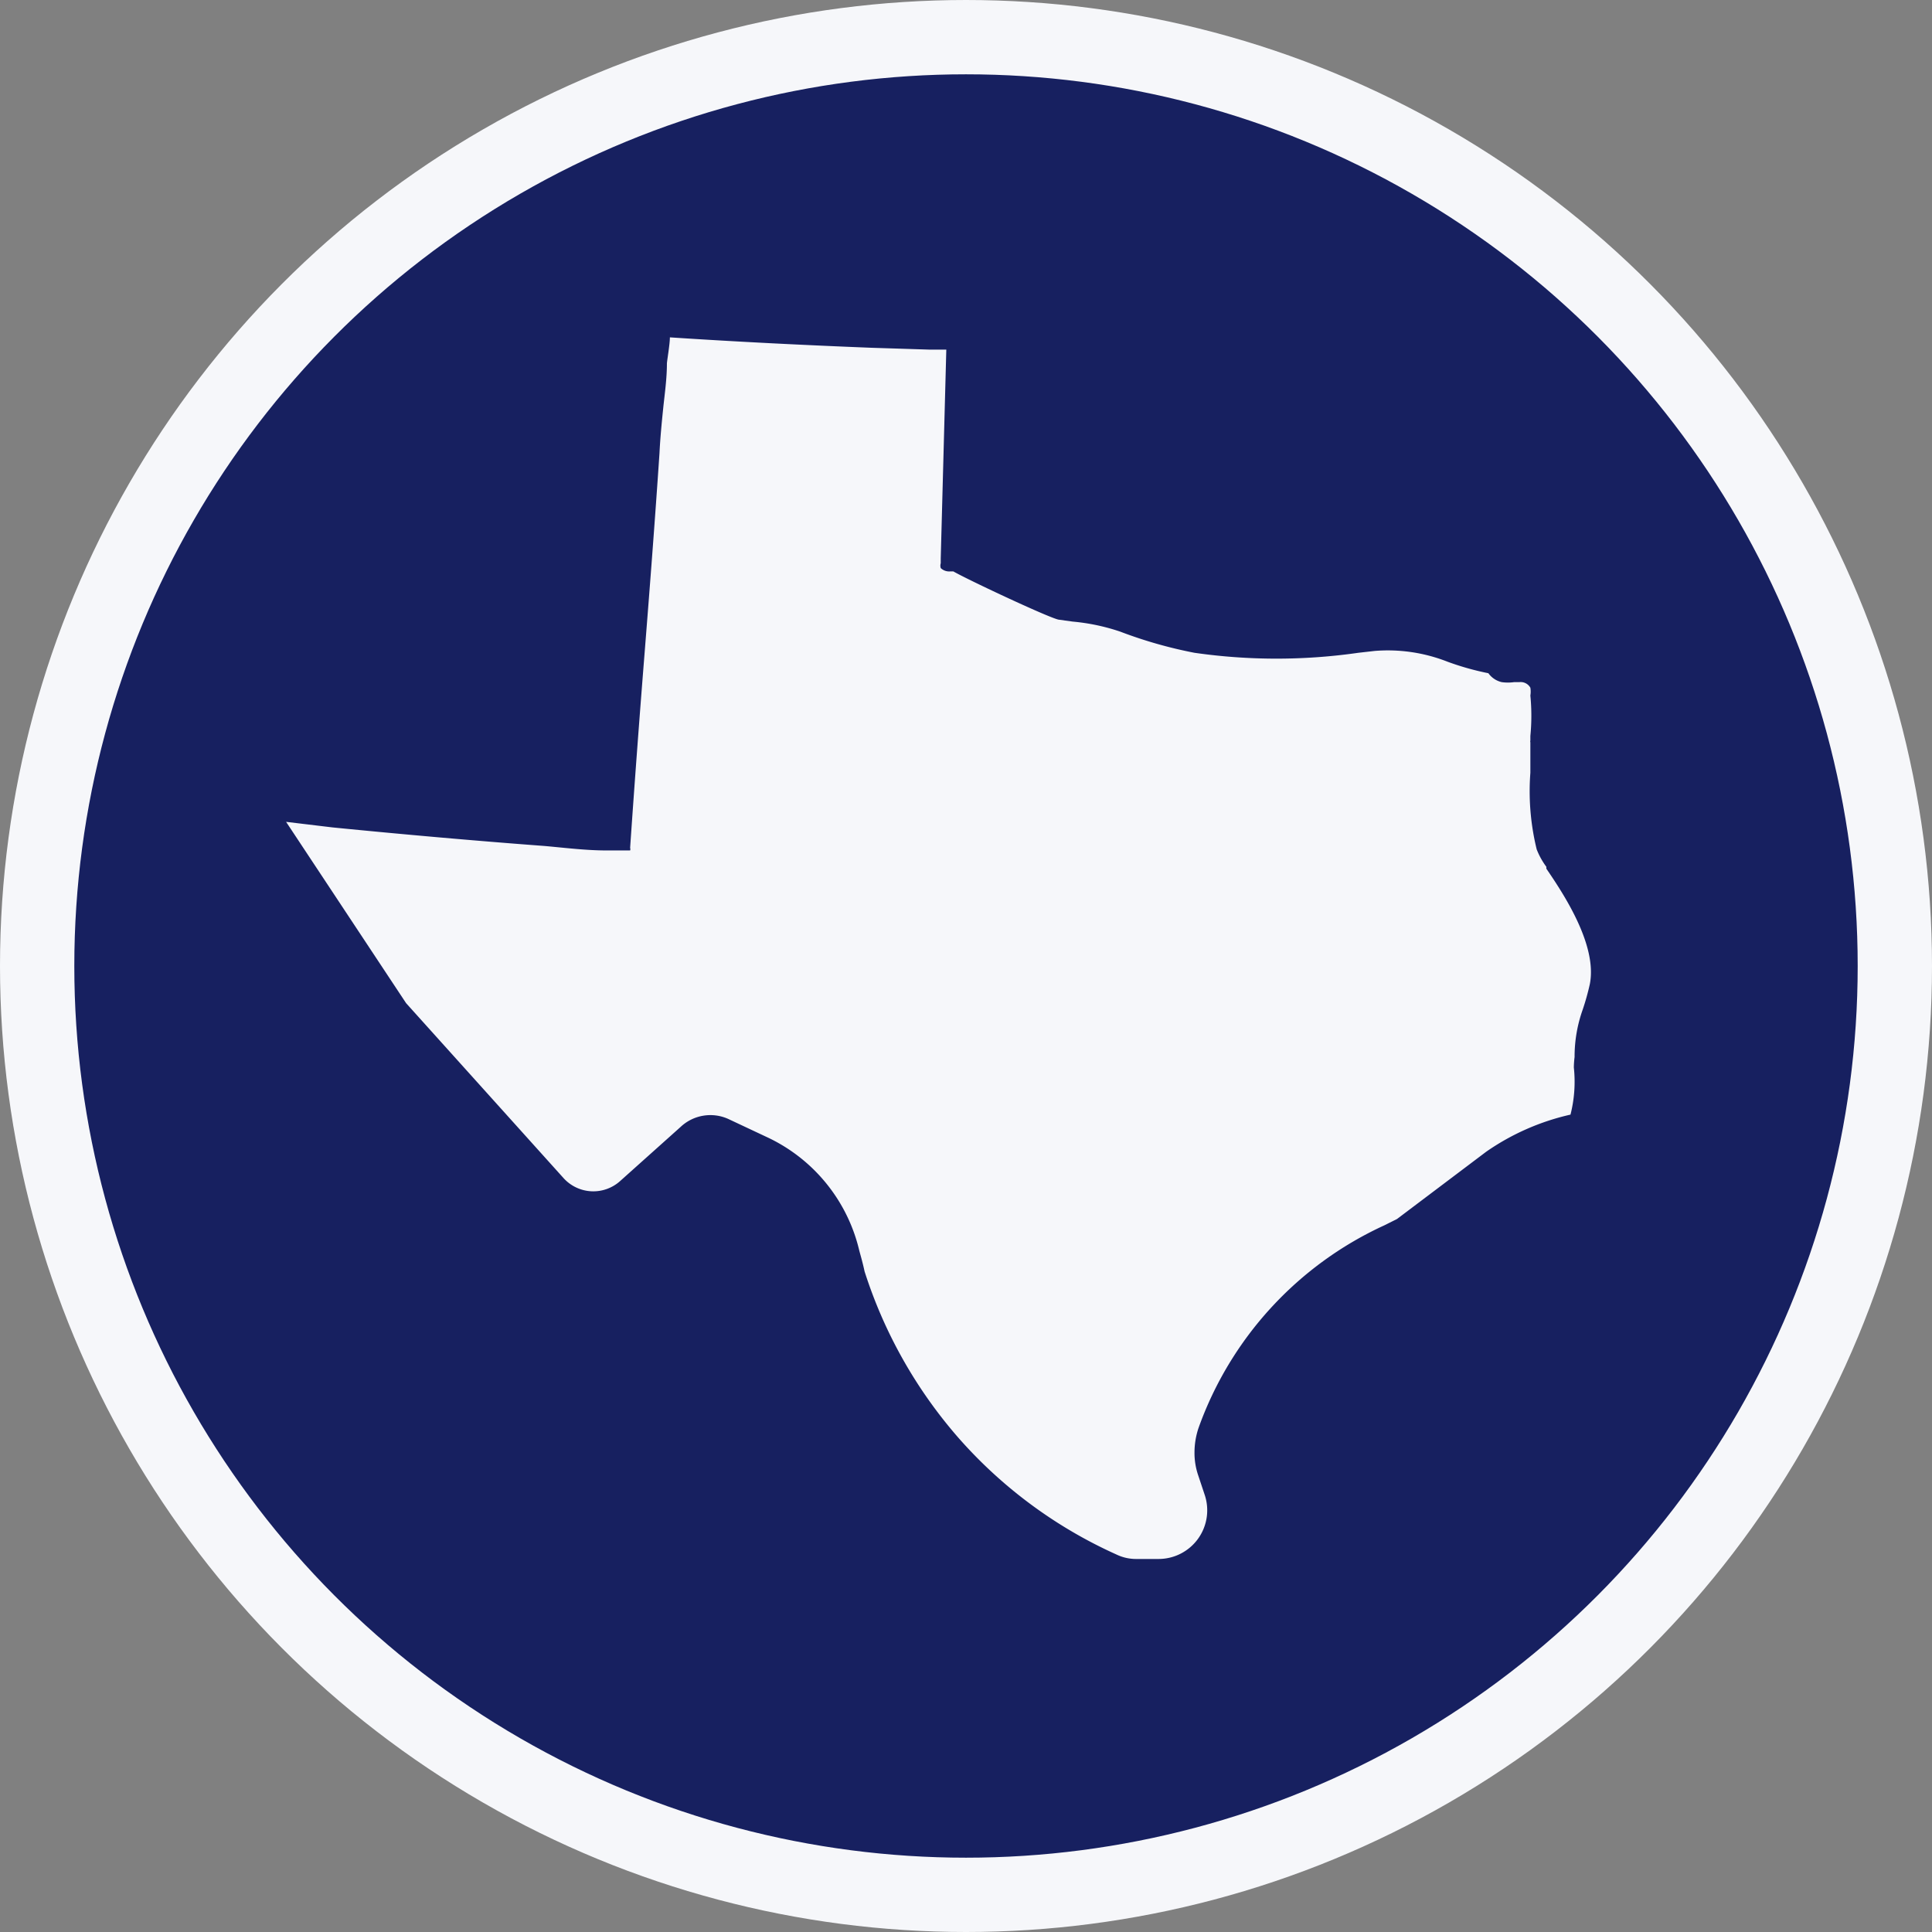
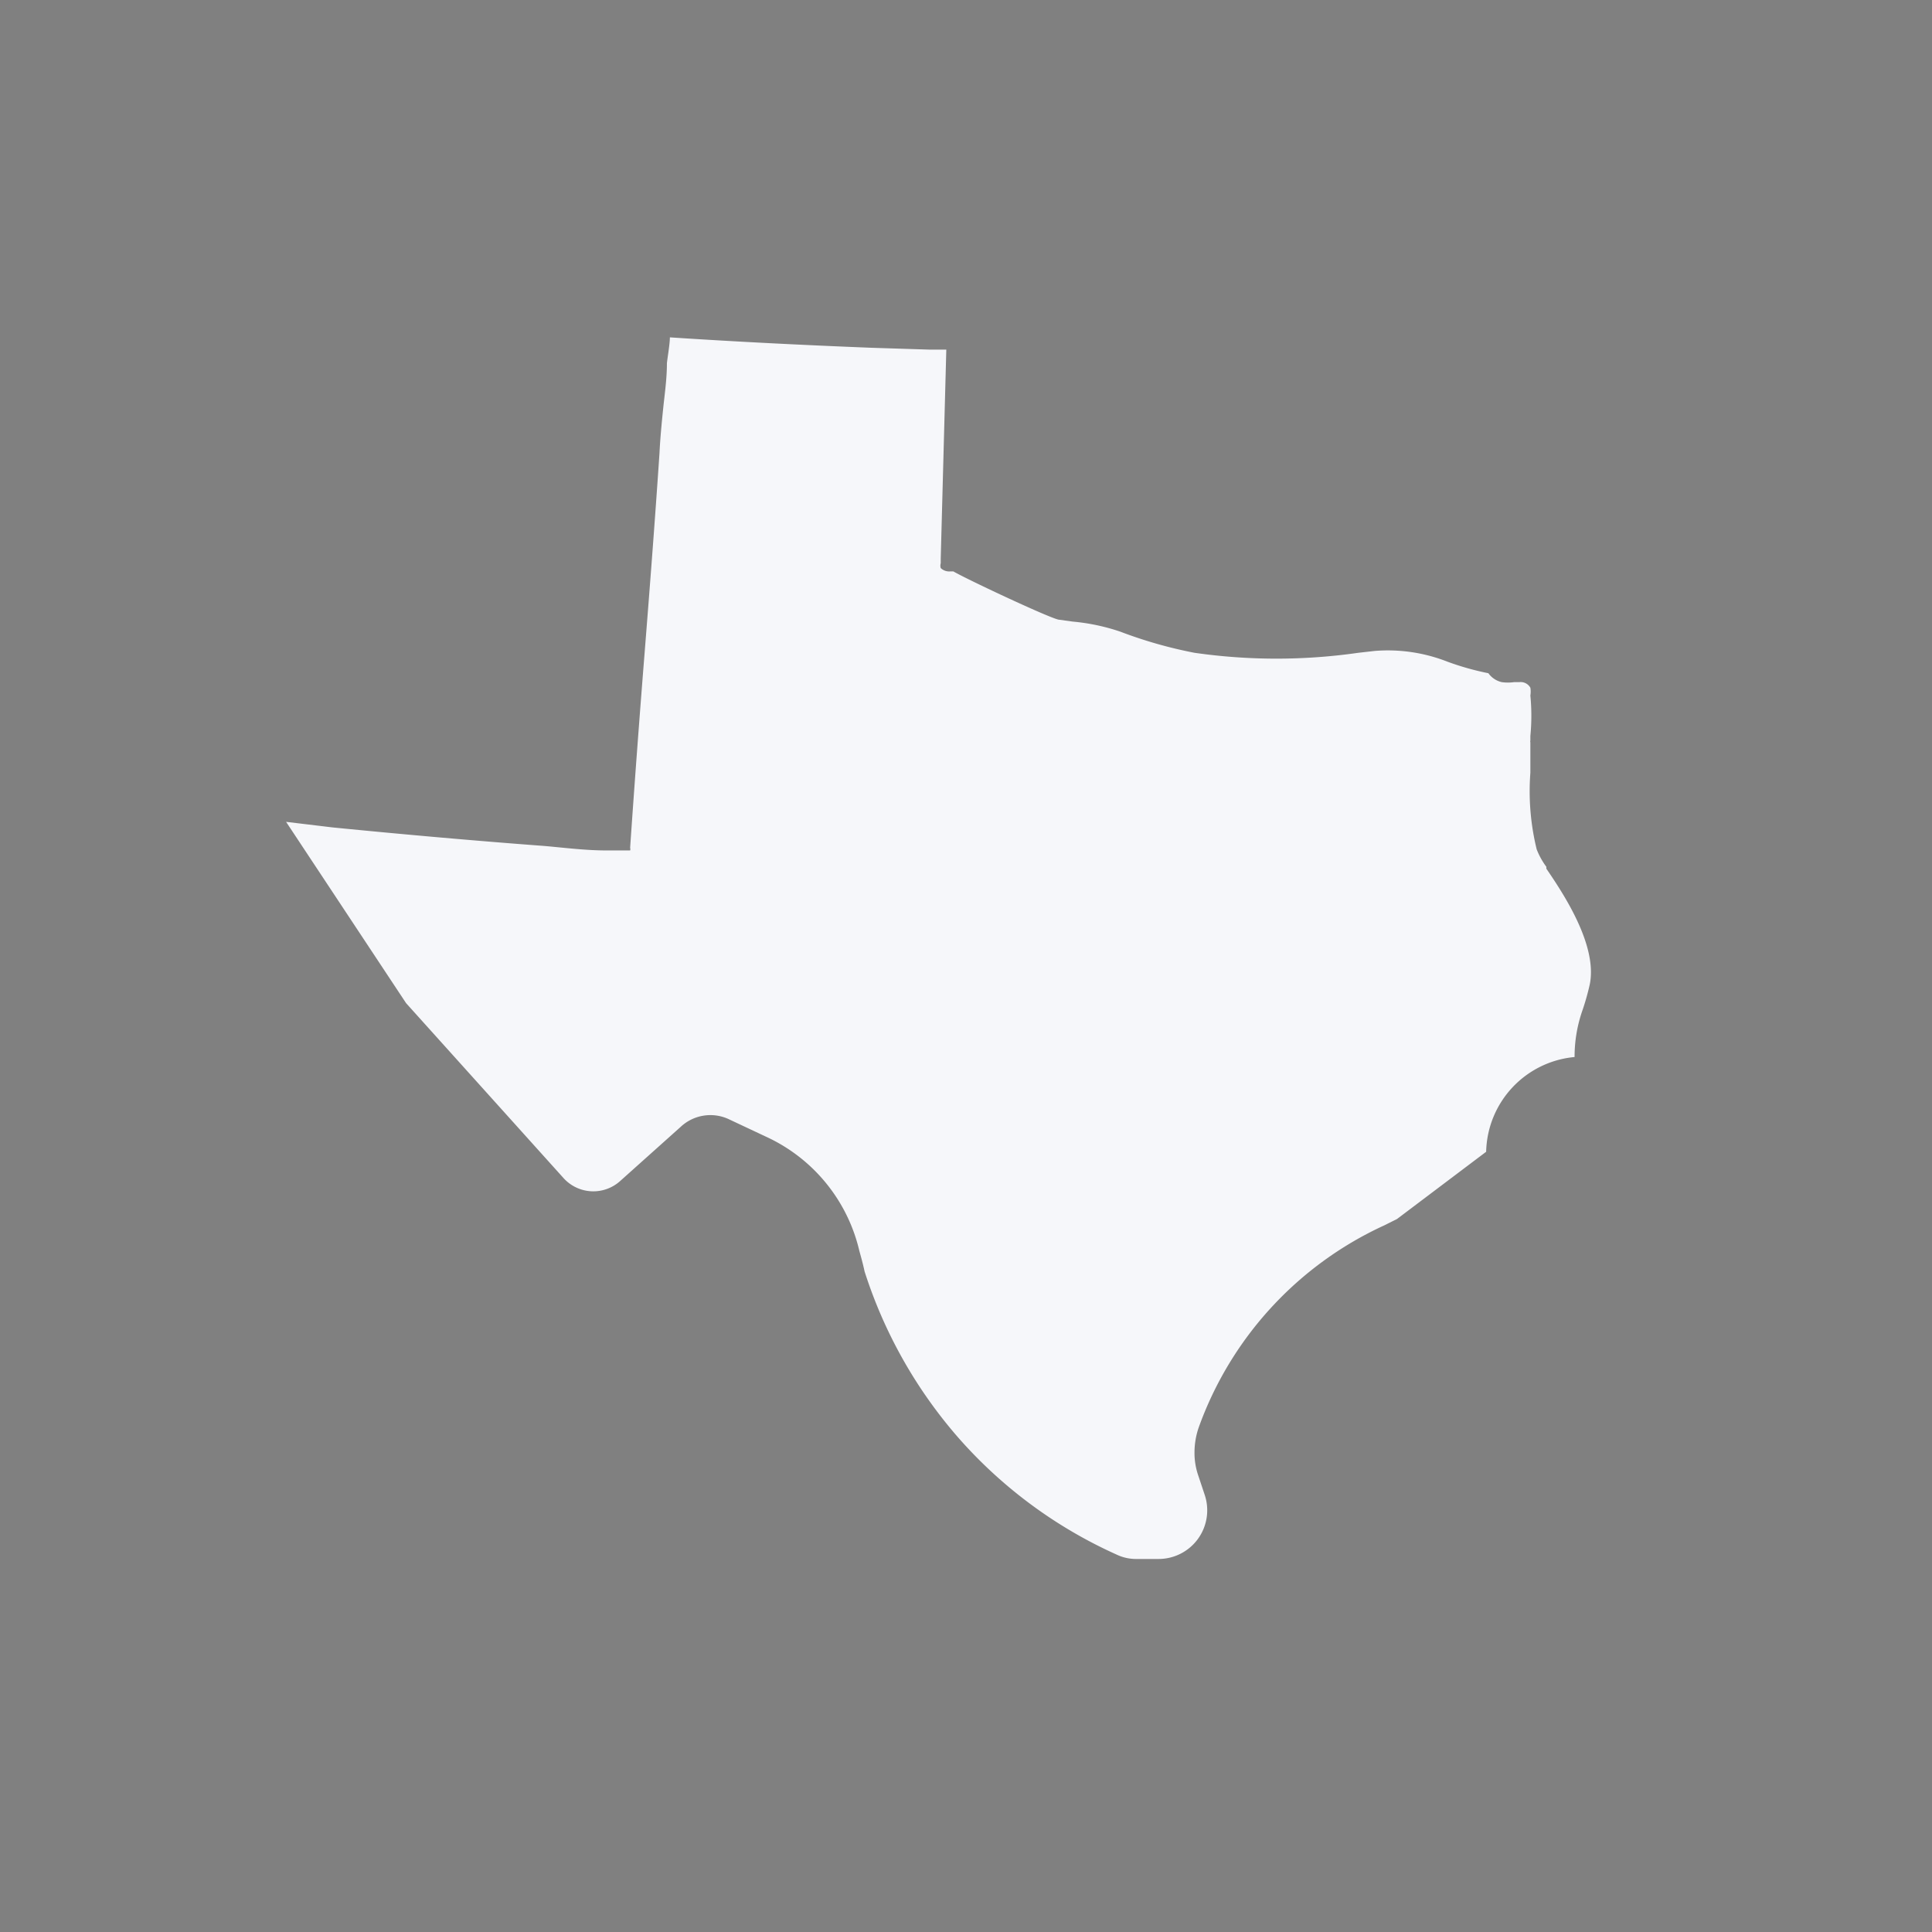
<svg xmlns="http://www.w3.org/2000/svg" id="Layer_1" data-name="Layer 1" viewBox="0 0 52 52">
  <rect x="0" y="0" width="52" height="52" fill="#808080" stroke="none" />
  <defs>
    <style>.cls-1{fill:#172060;stroke:#f6f7fa;stroke-miterlimit:10;stroke-width:2px;}.cls-2{fill:#f6f7fa;}</style>
  </defs>
  <title>texas-icon</title>
-   <circle class="cls-1" cx="26" cy="26" r="25" />
-   <path class="cls-2" d="M42.38,28.45a3.78,3.78,0,0,1,.22-1.28,6.75,6.75,0,0,0,.19-.68c.21-1.06-.72-2.45-1.17-3.11l0-.05a2,2,0,0,1-.26-.47,6.58,6.58,0,0,1-.17-2.06c0-.29,0-.57,0-.82a.09.09,0,0,1,0-.05v-.12a5.67,5.67,0,0,0,0-1.09.65.65,0,0,0,0-.21.3.3,0,0,0-.3-.15l-.14,0a1.2,1.2,0,0,1-.33,0,.61.61,0,0,1-.36-.24,7.39,7.39,0,0,1-1.1-.31A4.39,4.39,0,0,0,37,17.52l-.44.05a15.51,15.51,0,0,1-4.41,0,12,12,0,0,1-2-.57,5.53,5.53,0,0,0-1.28-.27l-.36-.05c-.17,0-2.45-1.07-2.85-1.3h-.09a.33.33,0,0,1-.25-.09.22.22,0,0,1,0-.13v-.13l.15-5.62h-.45l-1.57-.05c-1.78-.07-3.6-.16-5.42-.28,0,.18-.07.58-.08.7,0,.42-.06.82-.1,1.21s-.08.8-.1,1.21c-.12,1.79-.26,3.61-.4,5.37s-.27,3.5-.39,5.25a.11.11,0,0,1,0,.07s0,0-.09,0l-.54,0c-.56,0-1.11-.07-1.67-.12-1.87-.14-3.79-.31-5.71-.5L7.7,22.12,10.93,27l4.23,4.7a1.08,1.08,0,0,0,1.54.08l1.62-1.45a1.17,1.17,0,0,1,1.31-.2l1,.47a4.51,4.51,0,0,1,2.5,3.07c.05.18.1.36.14.55a12.66,12.66,0,0,0,2.51,4.46,12.46,12.46,0,0,0,4.27,3.16,1.21,1.21,0,0,0,.53.12h.6a1.31,1.31,0,0,0,1.24-1.74l-.17-.51a1.87,1.87,0,0,1-.1-.62,2.08,2.08,0,0,1,.11-.66,9.52,9.52,0,0,1,5-5.45l.34-.17L40,31a6.46,6.46,0,0,1,2.27-1,3.59,3.59,0,0,0,.09-1.27A2.62,2.62,0,0,1,42.38,28.45Z" />
+   <path class="cls-2" d="M42.38,28.45a3.78,3.78,0,0,1,.22-1.28,6.75,6.75,0,0,0,.19-.68c.21-1.06-.72-2.45-1.17-3.11l0-.05a2,2,0,0,1-.26-.47,6.58,6.58,0,0,1-.17-2.06c0-.29,0-.57,0-.82a.09.09,0,0,1,0-.05v-.12a5.67,5.67,0,0,0,0-1.09.65.65,0,0,0,0-.21.3.3,0,0,0-.3-.15l-.14,0a1.2,1.2,0,0,1-.33,0,.61.61,0,0,1-.36-.24,7.39,7.39,0,0,1-1.1-.31A4.39,4.39,0,0,0,37,17.52l-.44.05a15.51,15.51,0,0,1-4.41,0,12,12,0,0,1-2-.57,5.53,5.53,0,0,0-1.28-.27l-.36-.05c-.17,0-2.45-1.07-2.85-1.3h-.09a.33.33,0,0,1-.25-.09.22.22,0,0,1,0-.13v-.13l.15-5.62h-.45l-1.57-.05c-1.78-.07-3.6-.16-5.42-.28,0,.18-.07.58-.08.7,0,.42-.06.82-.1,1.21s-.08.8-.1,1.21c-.12,1.79-.26,3.61-.4,5.37s-.27,3.5-.39,5.25a.11.11,0,0,1,0,.07s0,0-.09,0l-.54,0c-.56,0-1.11-.07-1.67-.12-1.87-.14-3.79-.31-5.71-.5L7.7,22.12,10.93,27l4.23,4.7a1.08,1.08,0,0,0,1.54.08l1.62-1.45a1.17,1.17,0,0,1,1.31-.2l1,.47a4.51,4.51,0,0,1,2.5,3.07c.05.18.1.36.14.55a12.66,12.66,0,0,0,2.51,4.46,12.46,12.46,0,0,0,4.27,3.16,1.21,1.21,0,0,0,.53.12h.6a1.31,1.31,0,0,0,1.24-1.74l-.17-.51a1.87,1.87,0,0,1-.1-.62,2.08,2.08,0,0,1,.11-.66,9.52,9.52,0,0,1,5-5.45l.34-.17L40,31A2.62,2.62,0,0,1,42.38,28.45Z" />
</svg>